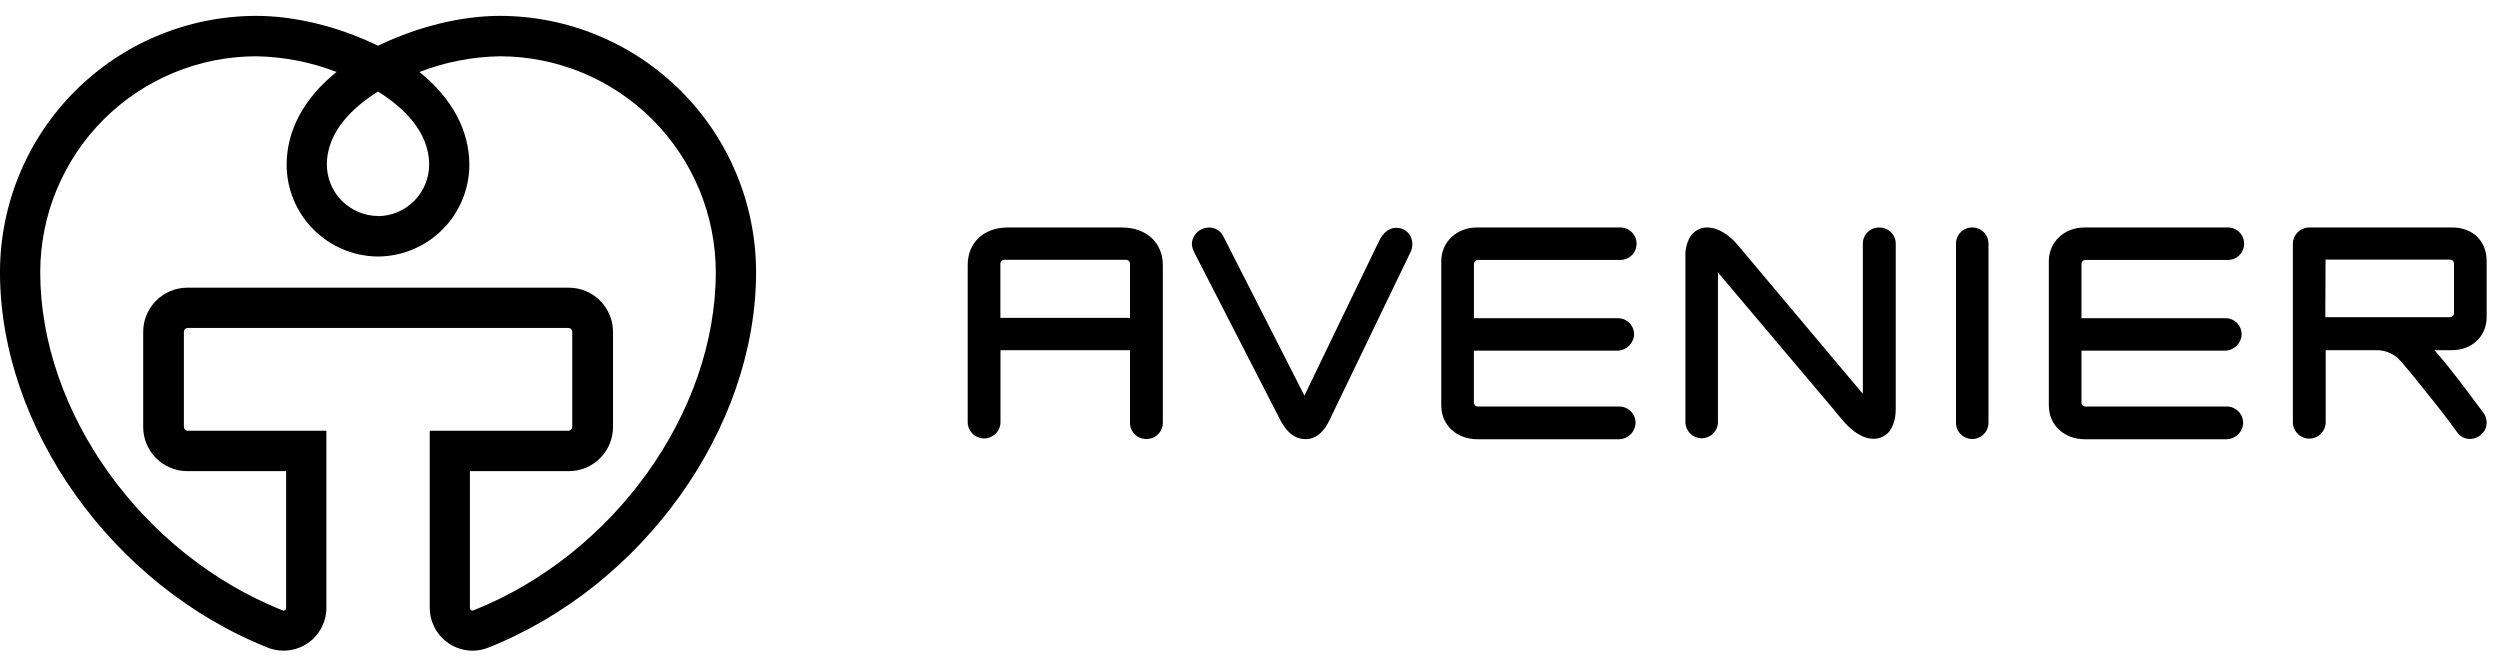
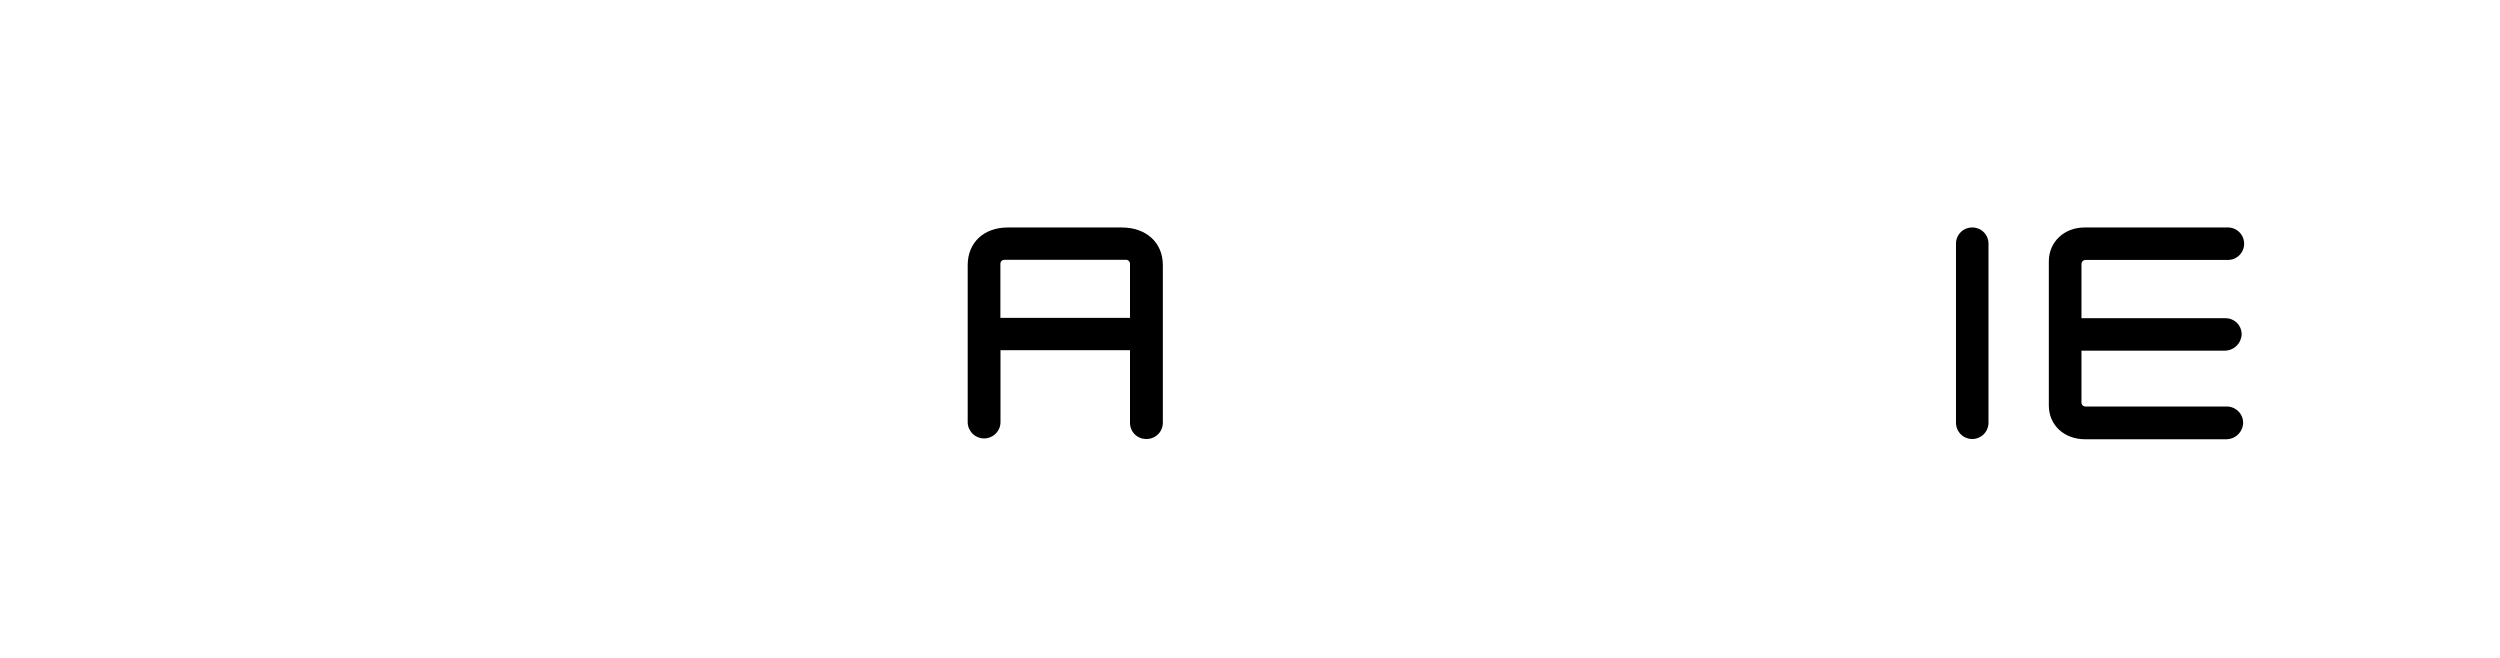
<svg xmlns="http://www.w3.org/2000/svg" width="152" height="40" viewBox="0 0 152 40" fill="none">
-   <path d="M30.394 0.965C28.082 0.965 25.478 1.596 23.093 2.728L23.005 2.772L22.984 2.783L22.961 2.77L22.877 2.728C20.491 1.591 17.898 0.965 15.574 0.965C11.445 0.97 7.486 2.613 4.567 5.532C1.647 8.452 0.004 12.41 -0.001 16.539C-0.001 26.028 6.853 35.634 16.295 39.381C16.69 39.535 17.117 39.59 17.539 39.541C17.96 39.493 18.364 39.342 18.714 39.102C19.064 38.862 19.349 38.54 19.547 38.164C19.744 37.788 19.846 37.37 19.844 36.945V26.19H11.417C11.354 26.19 11.294 26.165 11.249 26.12C11.204 26.076 11.18 26.015 11.18 25.952V20.175C11.18 20.112 11.204 20.052 11.249 20.007C11.294 19.963 11.354 19.938 11.417 19.938H34.555C34.617 19.938 34.678 19.963 34.722 20.008C34.766 20.052 34.792 20.112 34.792 20.175V25.952C34.792 26.015 34.766 26.075 34.722 26.119C34.678 26.164 34.617 26.189 34.555 26.19H26.128V36.945C26.127 37.637 26.4 38.301 26.888 38.792C27.376 39.283 28.039 39.559 28.731 39.562C29.055 39.562 29.375 39.5 29.675 39.381C39.117 35.634 45.97 26.028 45.97 16.539C45.965 12.41 44.322 8.451 41.402 5.532C38.482 2.612 34.523 0.97 30.394 0.965ZM37.272 25.952V20.175C37.271 19.464 36.988 18.782 36.485 18.279C35.982 17.776 35.3 17.492 34.588 17.491H11.381C10.671 17.495 9.992 17.779 9.49 18.282C8.989 18.784 8.707 19.465 8.706 20.175V25.952C8.704 26.664 8.985 27.347 9.487 27.852C9.988 28.357 10.669 28.643 11.381 28.646H17.396V36.956C17.396 36.984 17.389 37.013 17.376 37.038C17.362 37.064 17.342 37.085 17.318 37.101C17.301 37.114 17.281 37.122 17.259 37.125C17.238 37.128 17.216 37.126 17.196 37.117C8.649 33.726 2.446 25.076 2.446 16.55C2.45 13.069 3.834 9.732 6.295 7.271C8.756 4.81 12.093 3.426 15.574 3.422C17.246 3.45 18.9 3.773 20.46 4.376C18.476 5.977 17.427 7.93 17.427 10.027C17.433 11.492 18.014 12.895 19.044 13.937C20.073 14.978 21.471 15.574 22.935 15.596H22.969H22.996H23.03C24.494 15.574 25.892 14.978 26.921 13.937C27.951 12.895 28.531 11.491 28.536 10.027C28.536 7.925 27.485 5.979 25.503 4.376C27.063 3.773 28.717 3.45 30.39 3.422C33.87 3.425 37.208 4.809 39.67 7.27C42.131 9.732 43.516 13.069 43.52 16.55C43.52 25.076 37.316 33.726 28.769 37.117C28.749 37.126 28.727 37.129 28.706 37.126C28.684 37.123 28.664 37.114 28.647 37.101C28.623 37.085 28.603 37.064 28.59 37.038C28.576 37.013 28.569 36.984 28.57 36.956V28.646H34.584C34.938 28.646 35.288 28.577 35.614 28.441C35.941 28.306 36.237 28.107 36.487 27.857C36.737 27.607 36.934 27.309 37.069 26.983C37.204 26.656 37.273 26.306 37.272 25.952ZM22.982 13.133C22.157 13.126 21.367 12.794 20.785 12.209C20.203 11.624 19.876 10.833 19.873 10.008C19.873 7.946 21.555 6.458 22.982 5.565C24.413 6.458 26.092 7.944 26.092 10.008C26.091 10.834 25.765 11.627 25.183 12.214C24.6 12.801 23.81 13.134 22.984 13.141L22.982 13.133Z" fill="black" />
  <path d="M68.204 13.831H61.269C59.813 13.831 58.836 14.751 58.836 16.119V25.704C58.847 25.961 58.958 26.203 59.143 26.38C59.329 26.558 59.576 26.657 59.833 26.657C60.09 26.657 60.337 26.558 60.522 26.38C60.708 26.203 60.818 25.961 60.83 25.704V21.291H68.704V25.704C68.703 25.834 68.728 25.963 68.777 26.083C68.826 26.203 68.898 26.312 68.99 26.404C69.082 26.496 69.191 26.569 69.311 26.618C69.431 26.667 69.56 26.691 69.69 26.69C69.822 26.693 69.953 26.67 70.075 26.622C70.198 26.574 70.309 26.502 70.403 26.41C70.498 26.318 70.572 26.209 70.624 26.087C70.675 25.966 70.701 25.836 70.701 25.704V16.119C70.701 14.751 69.694 13.831 68.204 13.831ZM68.704 19.328H60.824V16.037C60.824 15.973 60.849 15.912 60.895 15.866C60.94 15.821 61.001 15.796 61.065 15.796H68.454C68.487 15.794 68.519 15.8 68.549 15.811C68.58 15.823 68.607 15.841 68.631 15.863C68.654 15.886 68.673 15.913 68.685 15.943C68.698 15.973 68.704 16.005 68.704 16.037V19.328Z" fill="black" />
-   <path d="M114.249 13.833C114.118 13.831 113.989 13.856 113.868 13.905C113.748 13.954 113.638 14.027 113.546 14.12C113.454 14.212 113.382 14.322 113.333 14.442C113.284 14.563 113.259 14.692 113.261 14.822V23.945L110.739 20.946L105.695 14.944C105.486 14.688 105.246 14.459 104.981 14.261C104.914 14.212 104.843 14.166 104.771 14.125C104.542 13.988 103.951 13.694 103.373 13.902C103.109 14 102.886 14.186 102.743 14.43C102.549 14.789 102.456 15.194 102.474 15.602V25.704C102.485 25.959 102.595 26.198 102.779 26.374C102.963 26.55 103.208 26.648 103.463 26.648C103.717 26.648 103.962 26.55 104.146 26.374C104.33 26.198 104.44 25.959 104.451 25.704C104.451 25.622 104.451 19.189 104.451 16.565L111.441 24.84C111.523 24.937 111.605 25.038 111.687 25.139C112.088 25.635 112.544 26.19 113.183 26.501C113.403 26.611 113.644 26.672 113.889 26.681C114.214 26.686 114.528 26.564 114.766 26.343C115.213 25.902 115.261 25.187 115.261 24.901V14.814C115.261 14.683 115.234 14.553 115.182 14.432C115.131 14.311 115.055 14.202 114.961 14.111C114.867 14.019 114.755 13.948 114.633 13.9C114.51 13.852 114.38 13.829 114.249 13.833Z" fill="black" />
  <path d="M119.91 13.83C119.78 13.829 119.651 13.855 119.531 13.904C119.411 13.954 119.301 14.027 119.21 14.119C119.118 14.211 119.045 14.32 118.996 14.441C118.947 14.561 118.923 14.69 118.924 14.82V25.704C118.924 25.966 119.028 26.217 119.214 26.402C119.399 26.588 119.65 26.692 119.912 26.692C120.174 26.692 120.425 26.588 120.611 26.402C120.796 26.217 120.9 25.966 120.9 25.704V14.82C120.901 14.69 120.877 14.56 120.827 14.44C120.778 14.319 120.705 14.209 120.613 14.117C120.521 14.025 120.411 13.952 120.29 13.903C120.17 13.854 120.04 13.829 119.91 13.83Z" fill="black" />
-   <path d="M151.189 19.269V15.877C151.189 14.654 150.348 13.831 149.102 13.831H140.396C140.135 13.834 139.886 13.939 139.701 14.123C139.516 14.307 139.41 14.555 139.406 14.816V25.668C139.406 25.933 139.511 26.187 139.698 26.374C139.885 26.561 140.139 26.667 140.404 26.667C140.669 26.667 140.923 26.561 141.11 26.374C141.297 26.187 141.402 25.933 141.402 25.668V21.291H144.481C144.966 21.285 145.436 21.461 145.799 21.783C146.196 22.182 147.183 23.426 147.862 24.275L147.913 24.34C148.617 25.212 149.184 25.988 149.401 26.288C149.487 26.411 149.601 26.511 149.734 26.581C149.866 26.65 150.014 26.687 150.163 26.688C150.349 26.687 150.532 26.637 150.692 26.542C150.852 26.447 150.985 26.312 151.076 26.15C151.162 25.984 151.2 25.798 151.185 25.612C151.17 25.426 151.103 25.248 150.991 25.099L150.586 24.557C149.817 23.521 148.959 22.363 148.016 21.291H149.066C150.3 21.291 151.189 20.45 151.189 19.269ZM141.379 19.286L141.394 15.783H148.959C148.991 15.783 149.023 15.789 149.052 15.801C149.082 15.813 149.109 15.83 149.132 15.853C149.154 15.875 149.172 15.902 149.184 15.932C149.197 15.961 149.203 15.993 149.203 16.025V19.044C149.202 19.109 149.177 19.17 149.131 19.215C149.085 19.261 149.024 19.286 148.959 19.286H141.379Z" fill="black" />
-   <path d="M84.571 13.906C84.127 14.074 83.917 14.509 83.791 14.77C81.232 20.057 79.87 22.89 79.309 24.056L74.389 14.389C74.3 14.197 74.15 14.039 73.962 13.941C73.773 13.842 73.558 13.81 73.349 13.847C73.174 13.874 73.009 13.944 72.868 14.052C72.728 14.16 72.617 14.301 72.546 14.463C72.376 14.866 72.514 15.148 72.651 15.425L77.653 25.17C77.953 25.782 78.409 26.7 79.376 26.7H79.393C80.286 26.69 80.71 25.803 80.849 25.511L85.744 15.362C85.835 15.191 85.878 14.999 85.871 14.806C85.863 14.612 85.804 14.424 85.7 14.261C85.575 14.088 85.398 13.959 85.195 13.895C84.991 13.831 84.772 13.835 84.571 13.906Z" fill="black" />
-   <path d="M89.854 15.804H98.47C98.604 15.81 98.737 15.789 98.862 15.742C98.987 15.696 99.101 15.624 99.198 15.532C99.294 15.439 99.371 15.329 99.424 15.206C99.477 15.083 99.504 14.951 99.504 14.817C99.504 14.684 99.477 14.552 99.424 14.429C99.371 14.306 99.294 14.195 99.198 14.103C99.101 14.011 98.987 13.939 98.862 13.892C98.737 13.845 98.604 13.825 98.47 13.831H89.793C88.559 13.831 87.629 14.713 87.629 15.886V24.654C87.629 25.843 88.555 26.707 89.829 26.707H98.39C98.656 26.713 98.914 26.616 99.11 26.437C99.306 26.258 99.424 26.009 99.441 25.744C99.446 25.611 99.424 25.478 99.377 25.353C99.329 25.229 99.257 25.115 99.164 25.019C99.072 24.923 98.96 24.847 98.838 24.795C98.715 24.743 98.583 24.716 98.449 24.716H89.854C89.822 24.716 89.79 24.71 89.761 24.698C89.732 24.686 89.705 24.668 89.682 24.645C89.66 24.622 89.642 24.595 89.63 24.566C89.618 24.536 89.612 24.505 89.612 24.473V21.32H98.3C98.564 21.326 98.821 21.229 99.016 21.051C99.212 20.872 99.332 20.626 99.351 20.362C99.356 20.23 99.335 20.098 99.287 19.974C99.24 19.851 99.168 19.738 99.076 19.643C98.984 19.548 98.873 19.473 98.751 19.422C98.629 19.371 98.498 19.346 98.365 19.347H89.615V16.037C89.617 15.975 89.643 15.916 89.688 15.873C89.733 15.83 89.792 15.805 89.854 15.804Z" fill="black" />
  <path d="M126.795 15.804H135.411C135.544 15.81 135.677 15.789 135.803 15.742C135.928 15.696 136.042 15.624 136.139 15.532C136.235 15.439 136.312 15.329 136.364 15.206C136.417 15.083 136.444 14.951 136.444 14.817C136.444 14.684 136.417 14.552 136.364 14.429C136.312 14.306 136.235 14.195 136.139 14.103C136.042 14.011 135.928 13.939 135.803 13.892C135.677 13.845 135.544 13.825 135.411 13.831H126.734C125.5 13.831 124.569 14.713 124.569 15.886V24.654C124.569 25.843 125.496 26.707 126.769 26.707H135.331C135.597 26.713 135.854 26.616 136.05 26.437C136.246 26.258 136.365 26.009 136.382 25.744C136.387 25.611 136.365 25.478 136.317 25.353C136.27 25.229 136.197 25.115 136.105 25.019C136.012 24.923 135.901 24.847 135.778 24.795C135.655 24.743 135.523 24.716 135.39 24.716H126.795C126.763 24.716 126.731 24.71 126.702 24.698C126.672 24.686 126.645 24.668 126.623 24.645C126.6 24.622 126.583 24.595 126.571 24.566C126.559 24.536 126.553 24.505 126.553 24.473V21.32H135.241C135.505 21.326 135.761 21.229 135.957 21.051C136.152 20.872 136.272 20.626 136.291 20.362C136.297 20.23 136.275 20.098 136.228 19.974C136.181 19.851 136.109 19.738 136.017 19.643C135.924 19.548 135.814 19.473 135.692 19.422C135.569 19.371 135.438 19.346 135.306 19.347H126.553V16.037C126.556 15.975 126.582 15.916 126.627 15.872C126.672 15.829 126.732 15.804 126.795 15.804Z" fill="black" />
</svg>